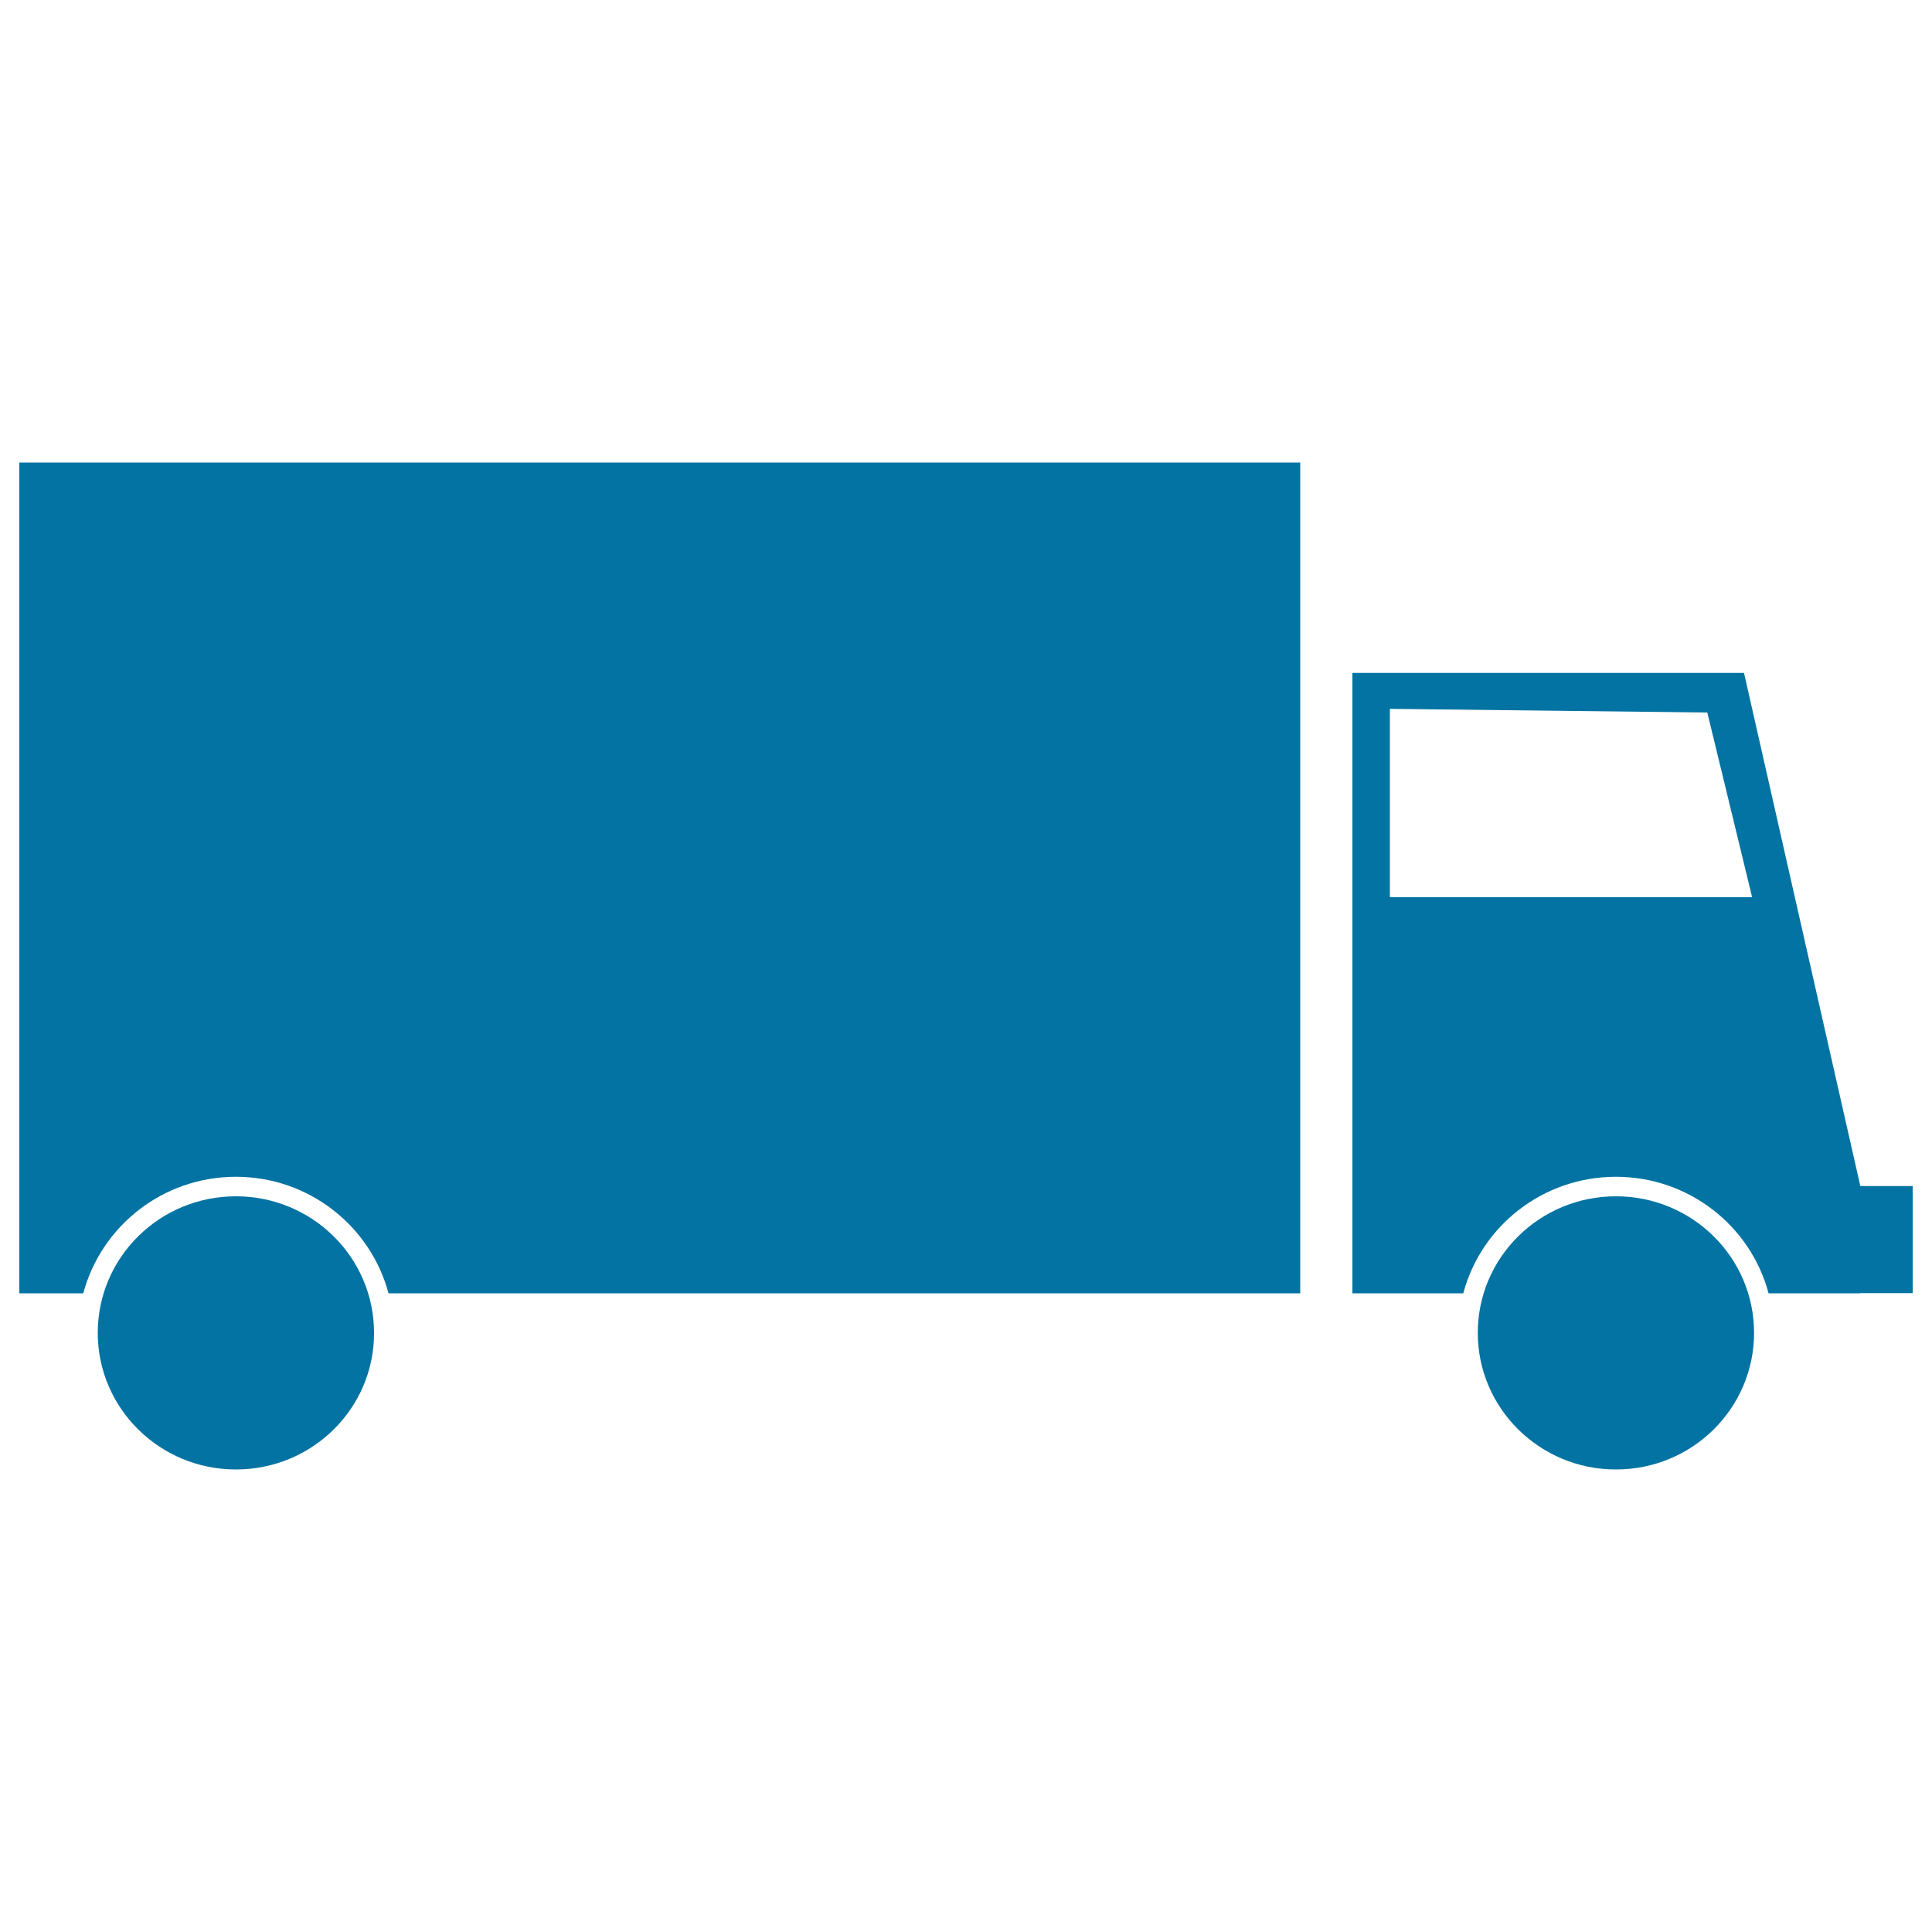
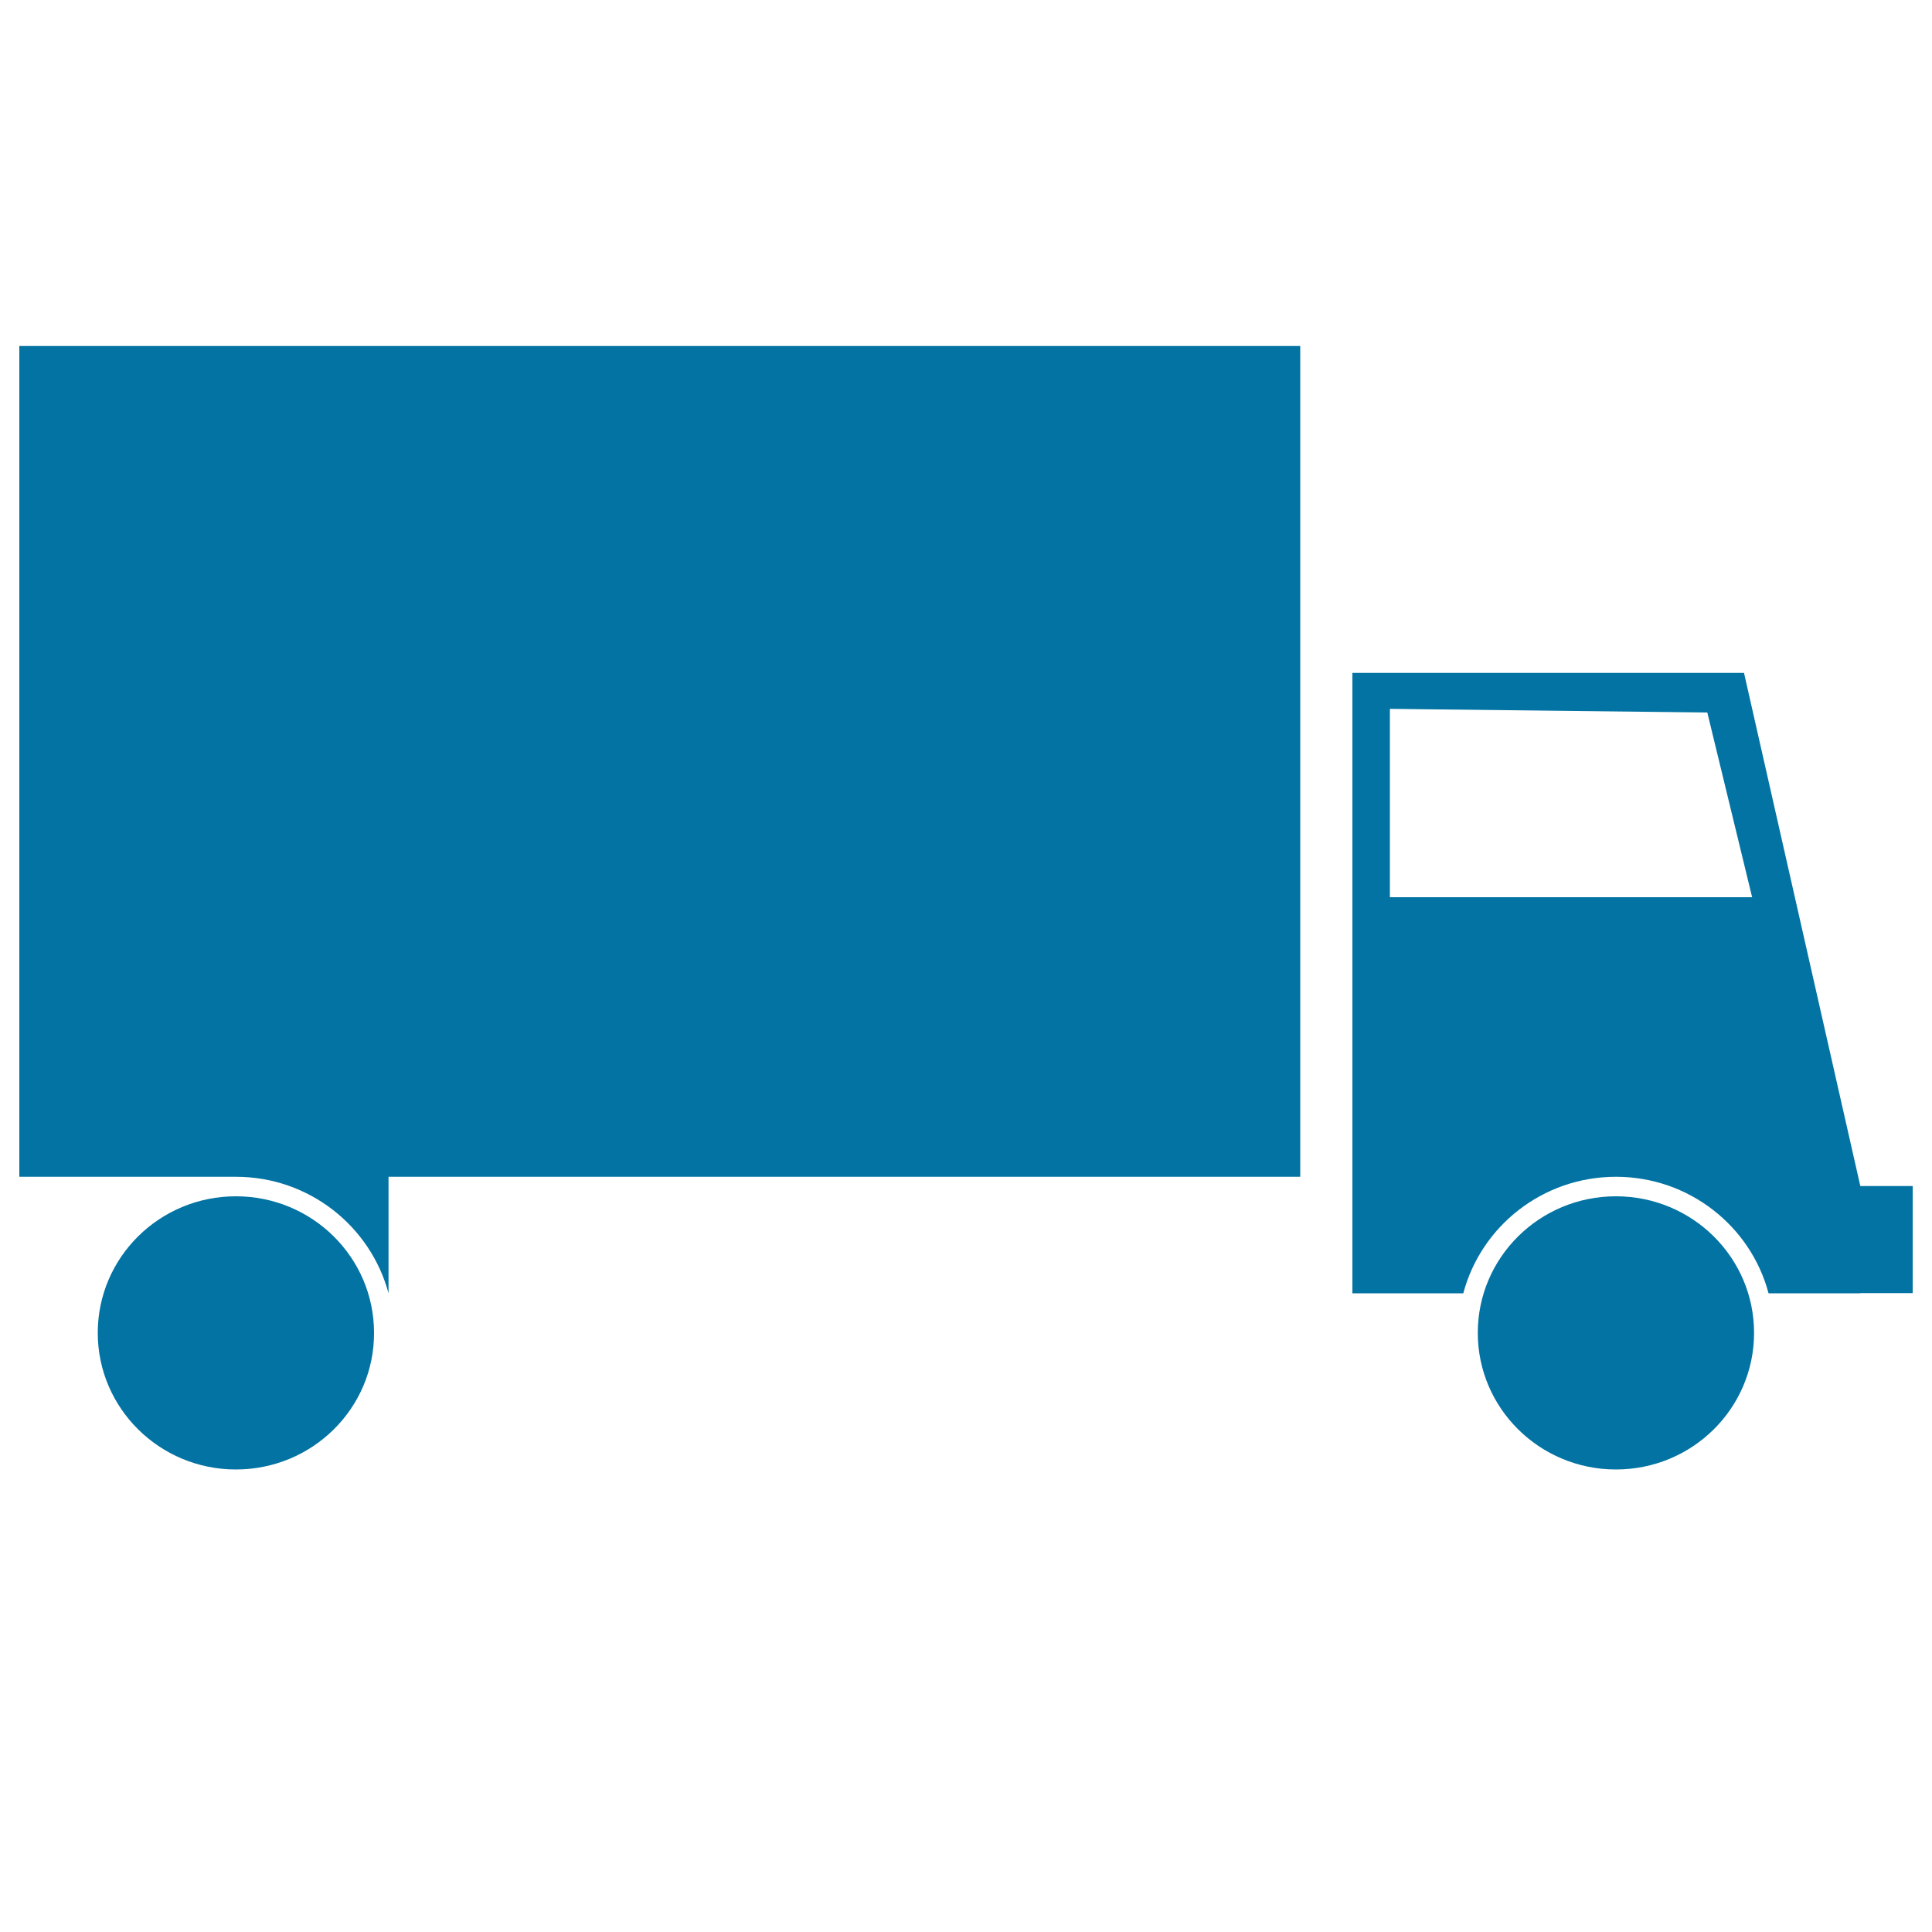
<svg xmlns="http://www.w3.org/2000/svg" viewBox="0 0 1000 1000" style="fill:#0273a2">
  <title>Shipping vehicle SVG icons</title>
-   <path d="M836.4,760.6c-39.5,0-71.5-31.7-71.5-70.7c0-39.1,32-70.7,71.5-70.7c39.5,0,71.5,31.6,71.5,70.7C907.9,729,875.9,760.6,836.4,760.6z M883.7,368.8l-164.3-1.9v97.5h187.5L883.7,368.8L883.7,368.8z M962.9,669.4h-47.5c-9.2-34.7-41.1-60.3-79-60.3c-37.9,0-69.8,25.6-79,60.3h-57.4V348.3h202.7l60.2,265.6H990v55.4H962.9L962.9,669.4z M201.1,669.4c-9.3-34.7-41.1-60.3-79-60.3c-37.9,0-69.7,25.6-79,60.3H10v-430h663v430H201.1L201.1,669.4z M122.1,760.6c-39.5,0-71.5-31.7-71.5-70.7c0-39.1,32-70.7,71.5-70.7c39.5,0,71.5,31.6,71.5,70.7C193.7,729,161.6,760.6,122.1,760.6L122.1,760.6z" />
+   <path d="M836.4,760.6c-39.5,0-71.5-31.7-71.5-70.7c0-39.1,32-70.7,71.5-70.7c39.5,0,71.5,31.6,71.5,70.7C907.9,729,875.9,760.6,836.4,760.6z M883.7,368.8l-164.3-1.9v97.5h187.5L883.7,368.8L883.7,368.8z M962.9,669.4h-47.5c-9.2-34.7-41.1-60.3-79-60.3c-37.9,0-69.8,25.6-79,60.3h-57.4V348.3h202.7l60.2,265.6H990v55.4H962.9L962.9,669.4z M201.1,669.4c-9.3-34.7-41.1-60.3-79-60.3H10v-430h663v430H201.1L201.1,669.4z M122.1,760.6c-39.5,0-71.5-31.7-71.5-70.7c0-39.1,32-70.7,71.5-70.7c39.5,0,71.5,31.6,71.5,70.7C193.7,729,161.6,760.6,122.1,760.6L122.1,760.6z" />
</svg>